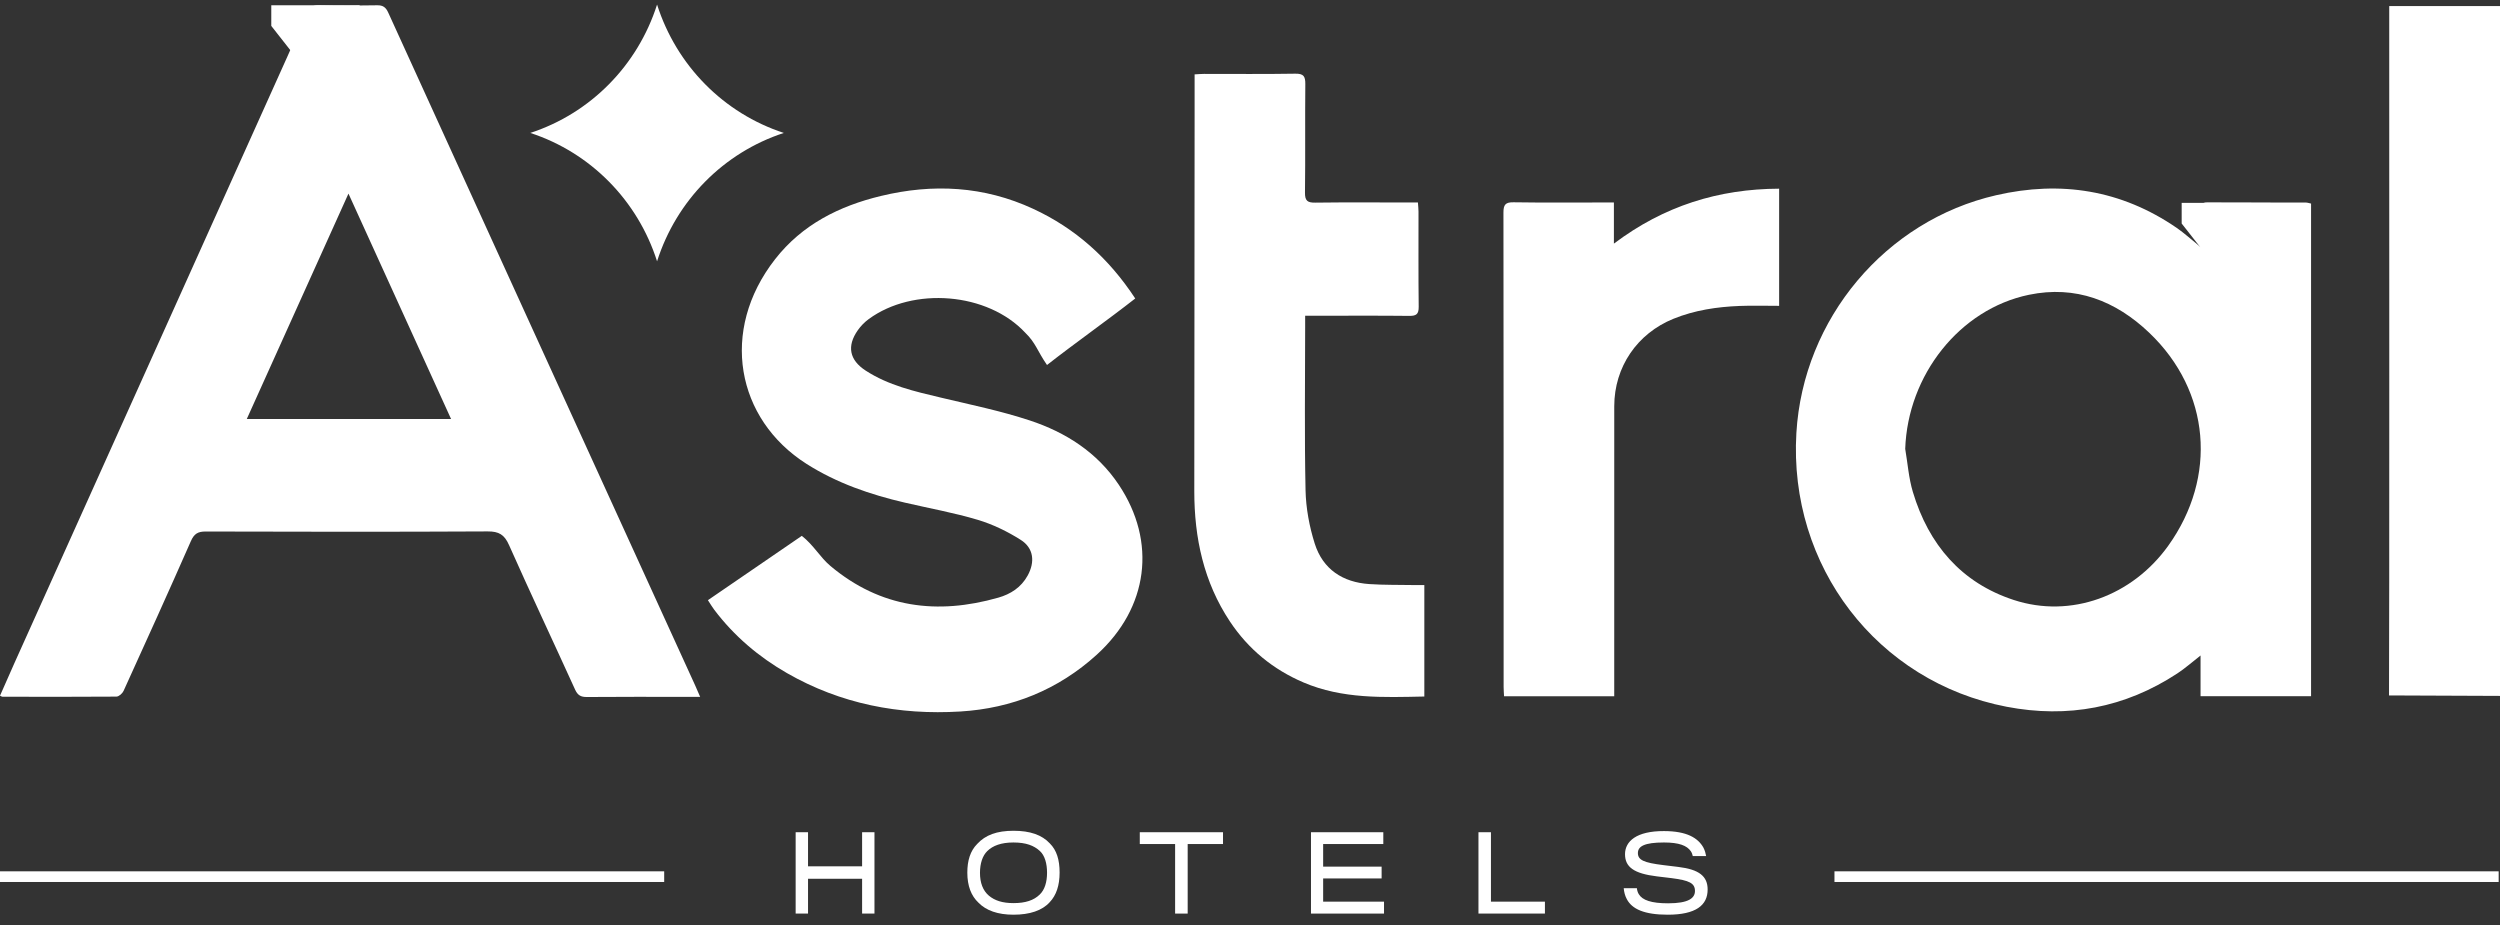
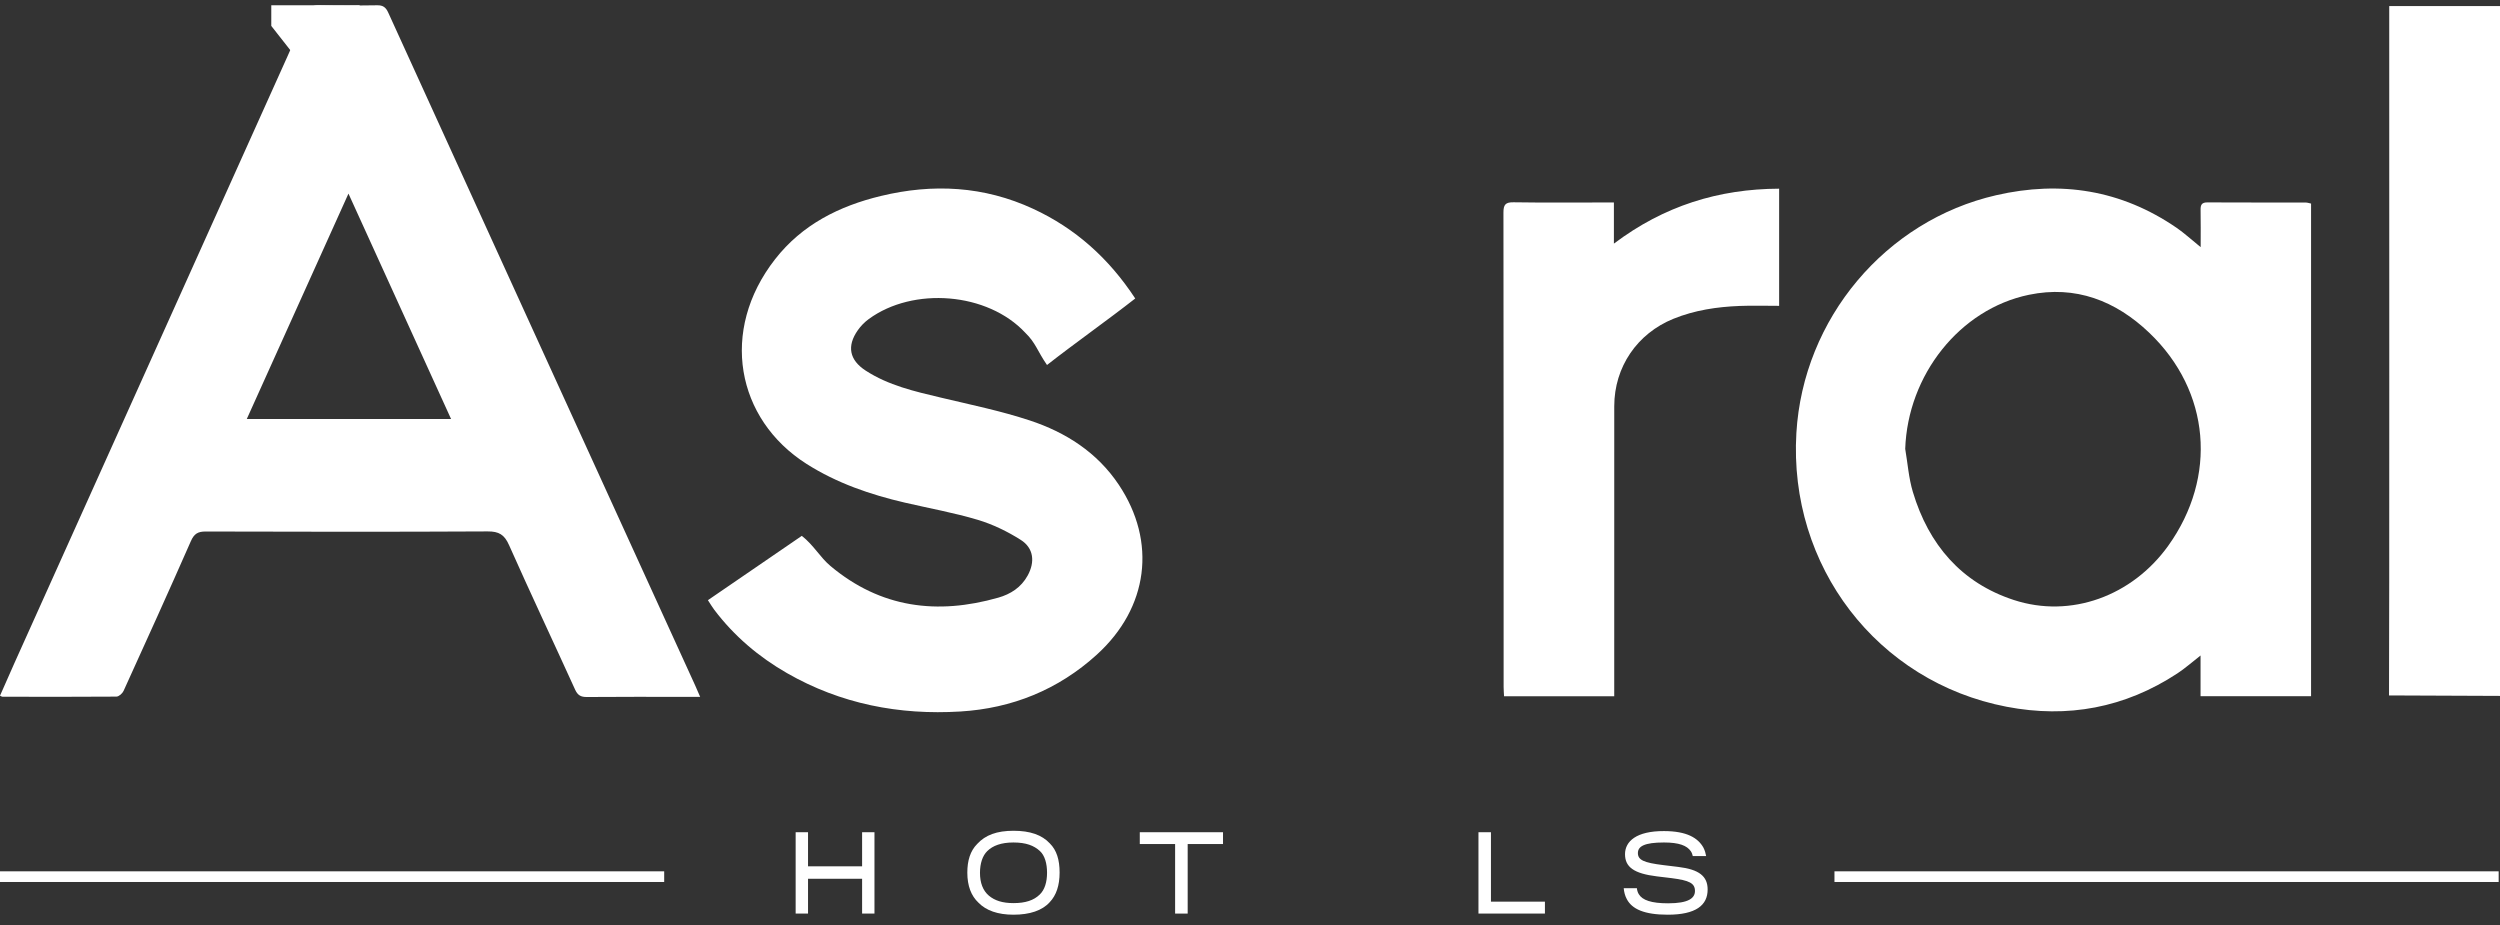
<svg xmlns="http://www.w3.org/2000/svg" width="127" height="47" viewBox="0 0 127 47" fill="none">
  <rect x="0" y="0" width="127" height="47" fill="#333333" stroke="none" />
  <path d="M35.962 30.489C37.568 29.389 39.401 28.132 40.732 27.221C41.352 27.712 41.655 28.306 42.188 28.753C44.738 30.89 47.615 31.245 50.716 30.36C51.34 30.182 51.874 29.84 52.203 29.242C52.587 28.548 52.514 27.845 51.857 27.428C51.181 26.999 50.434 26.636 49.669 26.407C48.458 26.045 47.206 25.822 45.972 25.535C44.211 25.126 42.514 24.545 40.973 23.566C37.401 21.294 36.544 16.795 39.373 13.17C40.747 11.409 42.63 10.467 44.747 9.956C47.394 9.316 49.986 9.452 52.481 10.606C54.624 11.597 56.326 13.116 57.67 15.163C56.285 16.248 54.593 17.442 53.188 18.542C52.7 17.837 52.614 17.417 52.088 16.908C50.17 14.845 46.389 14.555 44.133 16.208C43.922 16.362 43.728 16.559 43.578 16.774C43.01 17.581 43.148 18.288 43.972 18.824C45.135 19.58 46.458 19.881 47.78 20.195C49.297 20.556 50.833 20.871 52.311 21.358C54.135 21.96 55.734 22.976 56.836 24.627C58.772 27.531 58.338 30.872 55.724 33.251C53.755 35.042 51.41 35.984 48.79 36.144C45.683 36.334 42.713 35.763 39.977 34.193C38.54 33.368 37.292 32.309 36.283 30.975C36.178 30.836 36.089 30.683 35.962 30.489Z" fill="white" />
-   <path d="M66.302 16.04C66.302 16.282 66.302 16.458 66.302 16.634C66.301 19.391 66.263 22.15 66.322 24.906C66.341 25.814 66.515 26.747 66.788 27.613C67.203 28.926 68.217 29.581 69.561 29.671C70.31 29.722 71.063 29.707 71.814 29.721C71.987 29.724 72.159 29.721 72.356 29.721V35.383C70.269 35.427 68.196 35.513 66.219 34.669C64.669 34.007 63.417 32.98 62.479 31.57C61.149 29.569 60.669 27.324 60.67 24.951C60.672 18.616 60.68 12.281 60.686 5.947C60.686 5.235 60.686 4.523 60.686 3.778C60.875 3.769 61.019 3.754 61.163 3.754C62.71 3.753 64.257 3.769 65.804 3.743C66.23 3.736 66.314 3.886 66.31 4.279C66.292 6.112 66.316 7.946 66.293 9.779C66.287 10.202 66.422 10.3 66.817 10.294C68.379 10.273 69.941 10.286 71.503 10.286H72.03C72.042 10.462 72.06 10.605 72.06 10.749C72.062 12.358 72.05 13.968 72.07 15.578C72.074 15.959 71.95 16.051 71.591 16.047C70.015 16.029 68.438 16.04 66.861 16.04H66.302Z" fill="white" />
  <path d="M121.362 35.328C121.383 32.734 121.373 6.17 121.373 0.906V0.307H127V0.827C126.999 8.834 126.998 27.345 127 35.352" fill="white" />
  <path d="M90.38 9.585V15.537C89.697 15.537 89.036 15.516 88.378 15.542C87.226 15.587 86.096 15.755 85.011 16.194C83.175 16.939 82.006 18.634 82.004 20.634C82.001 25.345 82.003 30.055 82.003 34.766V35.37H76.406C76.399 35.219 76.385 35.062 76.384 34.905C76.383 26.87 76.386 18.835 76.375 10.8C76.374 10.392 76.481 10.27 76.891 10.276C78.423 10.3 79.956 10.286 81.489 10.286H81.986V12.376C84.531 10.457 87.303 9.598 90.38 9.585Z" fill="white" />
  <path d="M18.291 0.267H13.781V1.317L15.189 3.11" fill="white" />
  <path d="M12.537 21.284H22.914C21.174 17.464 19.462 13.703 17.702 9.835C15.955 13.707 14.258 17.468 12.537 21.284ZM35.568 35.401H34.855C33.175 35.401 31.495 35.393 29.814 35.408C29.507 35.411 29.346 35.321 29.215 35.032C28.101 32.582 26.952 30.147 25.858 27.688C25.623 27.157 25.343 26.993 24.777 26.996C20.001 27.021 15.225 27.016 10.448 27.001C10.05 26.999 9.861 27.117 9.696 27.491C8.576 30.037 7.428 32.57 6.276 35.101C6.217 35.23 6.038 35.387 5.914 35.388C3.983 35.404 2.052 35.397 0.121 35.394C0.096 35.394 0.07 35.373 0 35.343C0.245 34.789 0.486 34.234 0.734 33.682C5.024 24.149 9.315 14.616 13.605 5.082C14.264 3.618 14.927 2.155 15.572 0.684C15.702 0.386 15.86 0.259 16.196 0.267C17.183 0.291 18.171 0.288 19.159 0.268C19.46 0.262 19.603 0.376 19.723 0.641C22.137 5.947 24.557 11.25 26.978 16.553C29.756 22.641 32.535 28.728 35.313 34.816C35.392 34.988 35.464 35.162 35.568 35.401Z" fill="white" />
  <path d="M96.785 22.803C96.91 23.534 96.962 24.288 97.174 24.993C97.977 27.671 99.638 29.607 102.297 30.478C105.199 31.429 108.318 30.277 110.148 27.722C112.651 24.226 112.289 19.869 109.185 16.907C107.477 15.277 105.439 14.483 103.07 14.975C99.547 15.707 96.913 19.054 96.785 22.803ZM111.794 12.555C111.794 11.87 111.802 11.264 111.79 10.658C111.785 10.4 111.855 10.28 112.136 10.282C113.801 10.291 115.466 10.286 117.132 10.289C117.216 10.29 117.3 10.32 117.402 10.341V35.368H111.788V33.299C111.345 33.644 110.995 33.958 110.606 34.212C107.944 35.959 105.035 36.499 101.936 35.903C95.356 34.637 90.855 28.753 91.256 21.994C91.601 16.19 95.778 11.208 101.406 9.917C104.683 9.164 107.758 9.644 110.566 11.569C110.966 11.844 111.326 12.177 111.794 12.555Z" fill="white" />
-   <path d="M115.339 10.305H110.829V11.355L112.237 13.148" fill="white" />
-   <path d="M33.379 0.232C32.393 3.328 29.997 5.755 26.939 6.753C29.997 7.752 32.393 10.178 33.379 13.274C34.365 10.178 36.762 7.752 39.819 6.753C36.762 5.755 34.365 3.328 33.379 0.232Z" fill="white" />
  <path d="M33.741 44.263H0V44.805H33.741V44.263Z" fill="white" />
  <path d="M93.191 44.805H126.932V44.263H93.191V44.805Z" fill="white" />
  <path d="M43.795 46.409V44.641H41.048V46.409H40.419V42.277H41.048V44.009H43.795V42.277H44.423V46.409H43.795Z" fill="white" />
  <path d="M52.815 45.446C53.073 45.204 53.19 44.804 53.19 44.335C53.19 43.872 53.078 43.462 52.825 43.23C52.526 42.956 52.125 42.798 51.482 42.798C50.858 42.798 50.432 42.961 50.154 43.235C49.91 43.472 49.783 43.867 49.783 44.341C49.783 44.846 49.931 45.241 50.234 45.499C50.534 45.751 50.929 45.878 51.487 45.878C52.095 45.878 52.516 45.736 52.815 45.446ZM53.332 42.846C53.681 43.193 53.828 43.683 53.828 44.325C53.828 44.988 53.656 45.483 53.327 45.83C52.946 46.257 52.308 46.467 51.487 46.467C50.691 46.467 50.093 46.257 49.702 45.852C49.337 45.509 49.14 45.004 49.14 44.33C49.14 43.714 49.292 43.224 49.642 42.872C50.057 42.419 50.64 42.203 51.487 42.203C52.333 42.203 52.931 42.414 53.332 42.846Z" fill="white" />
  <path d="M60.334 42.877V46.41H59.696V42.877H57.901V42.277H62.129V42.877H60.334Z" fill="white" />
-   <path d="M66.598 46.41V42.277H70.272V42.877H67.216V44.025H70.186V44.625H67.216V45.804H70.308V46.41H66.598Z" fill="white" />
  <path d="M75.106 46.409V42.277H75.74V45.804H78.482V46.409H75.106Z" fill="white" />
  <path d="M84.721 46.467C83.525 46.467 82.906 46.178 82.643 45.678C82.551 45.514 82.501 45.309 82.485 45.12H83.154C83.16 45.209 83.195 45.341 83.251 45.425C83.433 45.73 83.889 45.888 84.741 45.888C85.78 45.888 86.104 45.625 86.104 45.262C86.104 44.867 85.821 44.725 84.913 44.609C84.736 44.588 84.376 44.546 84.173 44.52C83.002 44.377 82.551 44.046 82.551 43.393C82.551 42.74 83.129 42.214 84.528 42.219C85.699 42.219 86.262 42.572 86.535 43.062C86.606 43.198 86.652 43.367 86.672 43.488H85.993C85.978 43.414 85.947 43.319 85.892 43.24C85.694 42.956 85.299 42.798 84.528 42.798C83.535 42.798 83.205 42.993 83.205 43.335C83.205 43.688 83.504 43.825 84.487 43.946C84.695 43.972 85.081 44.014 85.258 44.04C86.317 44.167 86.748 44.514 86.748 45.188C86.748 45.988 86.15 46.467 84.721 46.467Z" fill="white" />
</svg>